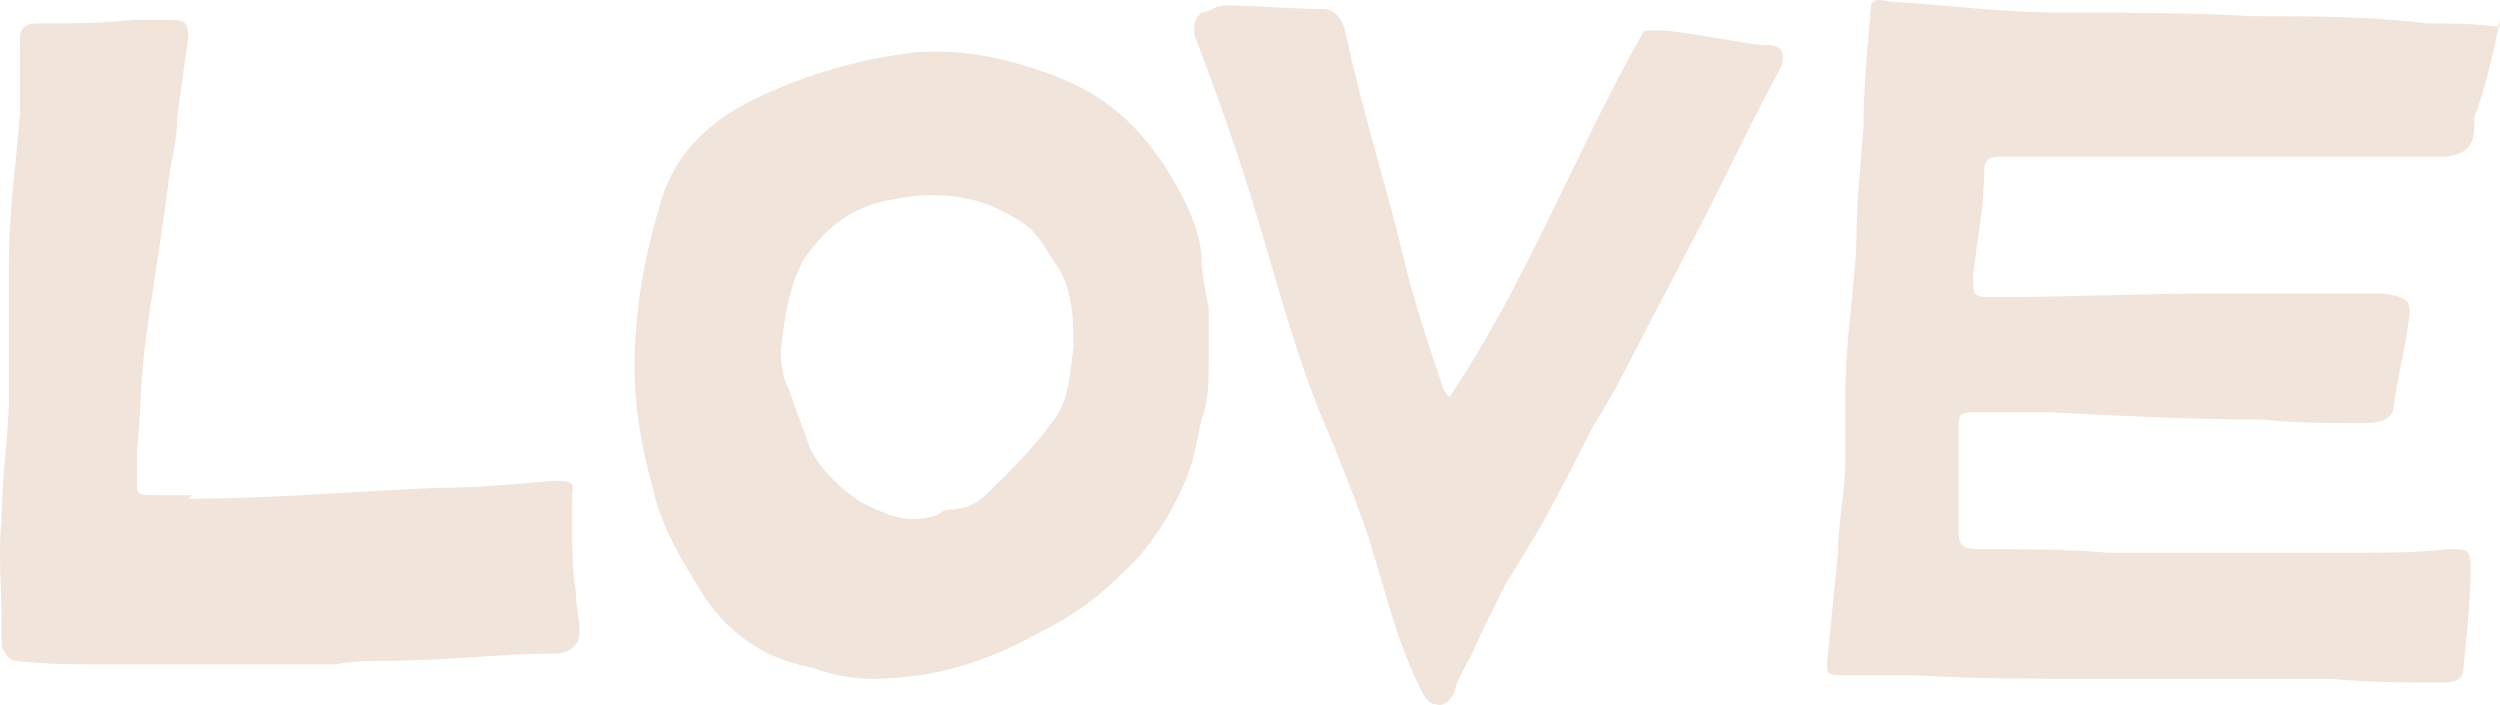
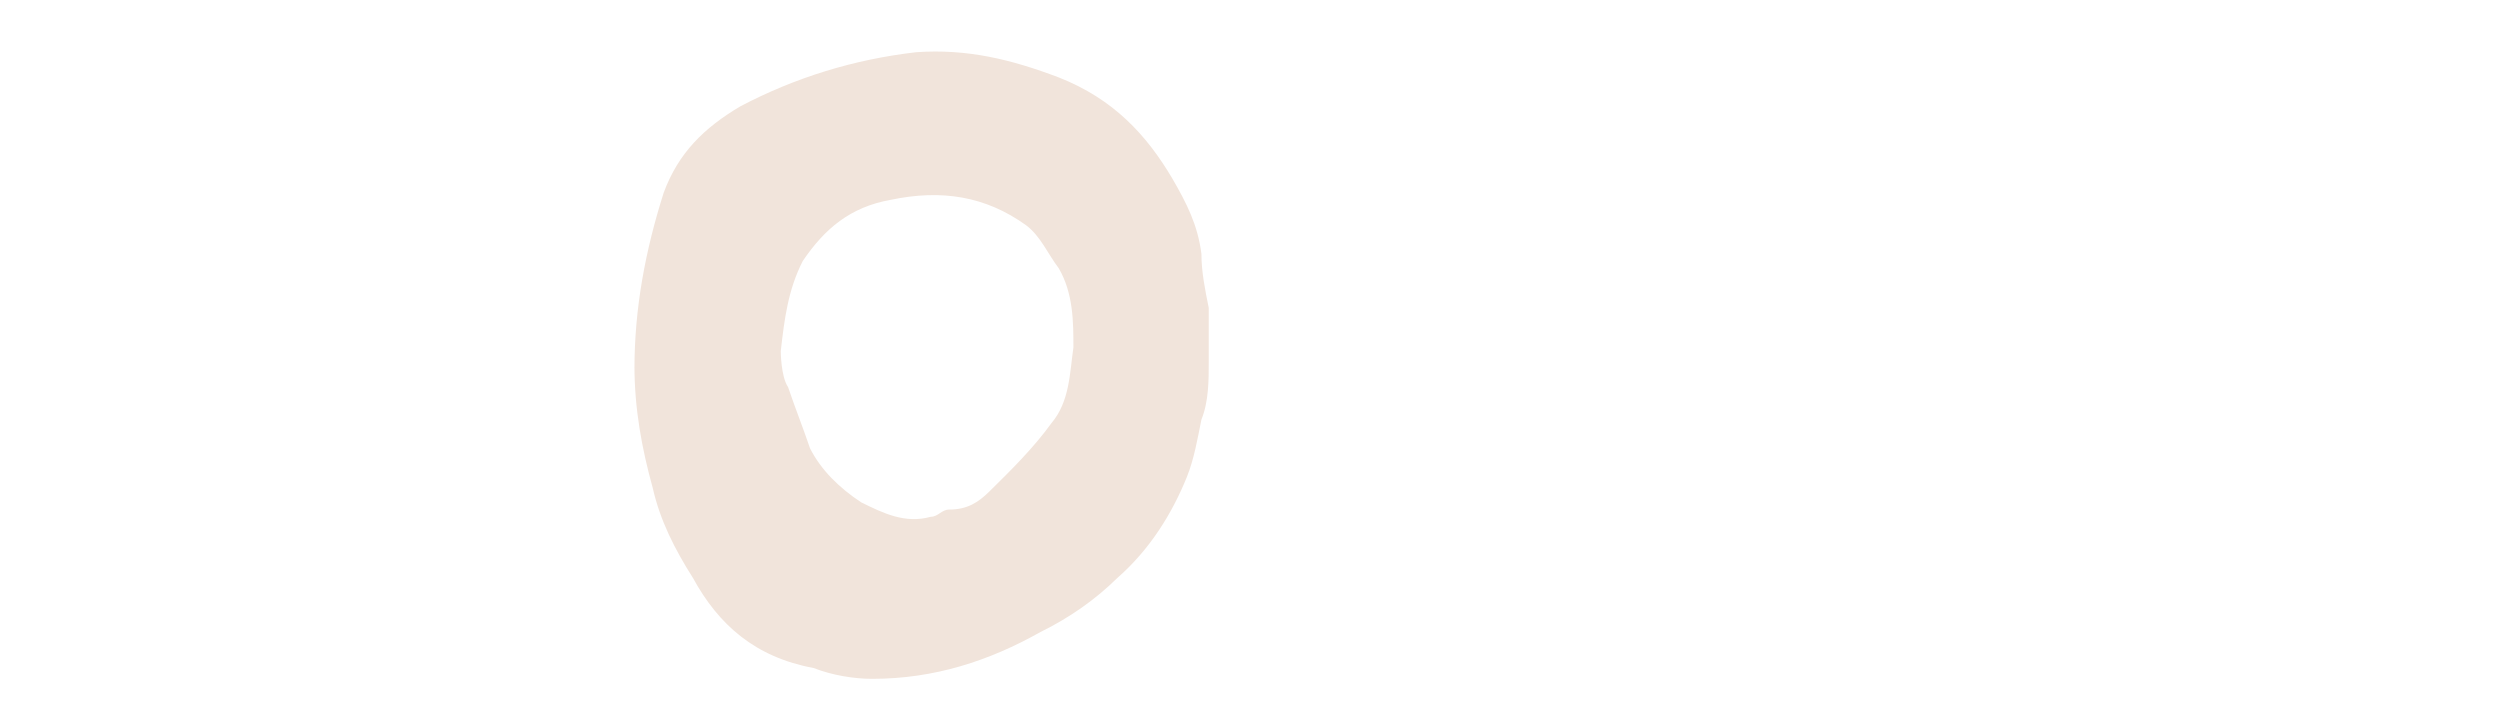
<svg xmlns="http://www.w3.org/2000/svg" width="500" height="141" viewBox="0 0 500 141" fill="none">
  <path d="M126.89 73.826C126.89 61.581 129.085 50.057 132.743 38.533C135.669 30.611 140.791 25.569 148.106 21.247C159.08 15.486 170.786 11.884 183.223 10.444C193.465 9.724 202.244 11.884 211.755 15.486C222.728 19.807 229.313 27.009 234.434 35.653C237.36 40.694 239.555 45.016 240.287 50.778C240.287 54.379 241.018 57.98 241.75 61.581C241.75 63.742 241.75 65.903 241.75 67.343C241.75 68.784 241.75 70.224 241.75 72.385C241.75 75.986 241.75 80.308 240.287 83.909C239.555 87.51 238.823 91.832 237.36 95.433C234.434 102.636 230.044 109.838 223.46 115.6C219.07 119.921 213.949 123.523 208.097 126.404C197.854 132.166 186.881 135.767 174.444 135.767C170.786 135.767 166.396 135.047 162.738 133.606C151.033 131.445 143.717 124.963 138.596 115.6C134.938 109.838 132.011 104.076 130.548 97.594C128.354 89.671 126.89 81.748 126.89 73.105V73.826ZM156.154 70.224C156.154 70.224 156.154 75.266 157.617 77.427C159.08 81.748 160.543 85.35 162.007 89.671C164.201 93.993 167.859 97.594 172.249 100.475C176.638 102.636 181.028 104.796 186.149 103.356C187.612 103.356 188.344 101.915 189.807 101.915C193.465 101.915 195.66 100.475 197.854 98.314C202.244 93.993 206.633 89.671 210.291 84.629C213.949 80.308 213.949 74.546 214.681 69.504C214.681 64.462 214.681 58.7 211.755 53.659C209.56 50.778 208.097 47.176 205.17 45.016C197.123 39.254 188.344 37.813 178.102 39.974C170.054 41.414 164.933 45.736 160.543 52.218C157.617 57.98 156.885 63.742 156.154 70.224Z" fill="#F1E4DB" />
-   <path d="M500 3.961C498.537 11.164 497.074 17.646 494.879 23.408C494.879 23.408 494.879 24.849 494.879 25.569C494.879 29.89 491.952 31.331 488.294 31.331C478.784 31.331 470.005 31.331 460.494 31.331C441.473 31.331 422.452 31.331 403.43 31.331C402.699 31.331 401.967 31.331 401.235 31.331C398.309 31.331 396.846 31.331 396.846 34.212C396.846 41.414 395.383 47.897 394.651 55.099C394.651 59.42 394.651 59.42 399.041 59.42C413.672 59.42 429.036 58.7 443.668 58.7C447.326 58.7 451.715 58.7 455.373 58.7C461.957 58.7 467.81 58.7 474.394 58.7C475.126 58.7 475.857 58.7 476.589 58.7C481.71 59.42 482.442 60.141 481.71 64.462C480.979 70.224 479.515 75.266 478.784 81.028C478.784 83.909 475.857 84.629 472.931 84.629C466.347 84.629 459.031 84.629 452.447 83.909C438.546 83.909 424.646 83.189 410.015 82.468C404.893 82.468 399.772 82.468 394.651 82.468C392.456 82.468 391.725 82.468 391.725 85.349C391.725 92.552 391.725 99.034 391.725 106.237C391.725 109.118 392.456 109.838 396.114 109.838C404.893 109.838 413.672 109.838 421.72 110.558C429.767 110.558 437.815 110.558 445.862 110.558C453.91 110.558 462.689 110.558 470.736 110.558C477.321 110.558 483.173 110.558 489.758 109.838C493.416 109.838 494.147 109.838 494.147 113.439C494.147 119.921 493.416 126.404 492.684 133.606C492.684 135.767 491.221 136.487 489.026 136.487C481.71 136.487 473.663 136.487 466.347 135.767C456.105 135.767 446.594 135.767 436.352 135.767C430.499 135.767 424.646 135.767 418.794 135.767C407.088 135.767 394.651 135.767 382.946 135.046C377.825 135.046 373.435 135.046 368.314 135.046C366.119 135.046 365.388 135.046 365.388 132.886C366.119 125.683 366.851 117.761 367.582 110.558C367.582 104.796 369.046 98.314 369.046 92.552C369.046 88.23 369.046 83.909 369.046 79.587C369.046 69.504 370.509 60.141 371.24 50.057C371.24 42.135 371.972 33.492 372.704 25.569C372.704 17.646 373.435 9.723 374.167 1.801C374.167 -1.08 377.093 0.36 378.556 0.36C389.53 1.08 401.235 2.521 412.209 2.521C424.646 2.521 437.815 2.521 450.252 3.241C461.957 3.241 473.663 3.241 485.368 4.682C489.758 4.682 494.879 4.682 500 5.402V3.961Z" fill="#F1E4DB" />
-   <path d="M37.636 99.754C53.731 99.754 70.558 98.314 86.653 97.594C94.7 97.594 102.747 96.873 110.795 96.153C112.99 96.153 115.184 96.153 114.453 98.314C114.453 100.475 114.453 103.356 114.453 105.516C114.453 109.838 114.453 114.159 115.184 118.481C115.184 121.362 115.916 123.523 115.916 126.404C115.916 128.564 114.453 130.725 110.795 130.725C99.821 130.725 88.847 132.166 77.874 132.166C74.216 132.166 70.558 132.166 66.9 132.886C51.536 132.886 36.904 132.886 21.541 132.886C15.688 132.886 9.104 132.886 3.252 132.166C1.788 132.166 1.057 130.725 0.325 129.285C0.325 127.844 0.325 126.404 0.325 124.243C0.325 117.761 -0.406 110.558 0.325 104.076C0.325 95.433 1.788 86.79 1.788 78.867C1.788 70.224 1.788 61.581 1.788 52.218C1.788 42.135 3.252 32.771 3.983 22.688C3.983 17.646 3.983 12.604 3.983 7.563C3.983 5.402 5.446 4.682 7.641 4.682C14.225 4.682 20.81 4.682 26.662 3.961C28.857 3.961 30.32 3.961 32.515 3.961C36.904 3.961 37.636 3.961 37.636 7.563C36.904 12.604 36.173 18.366 35.441 23.408C35.441 27.009 34.71 30.611 33.978 34.212C32.515 46.456 30.32 58.7 28.857 70.224C28.125 76.707 28.125 83.189 27.394 90.391C27.394 92.552 27.394 94.713 27.394 96.873C27.394 99.034 28.125 99.034 31.052 99.034C33.247 99.034 36.173 99.034 38.368 99.034L37.636 99.754Z" fill="#F1E4DB" />
-   <path d="M289.302 80.308C305.397 56.539 314.908 30.61 328.808 6.122C329.54 6.122 331.003 6.122 333.198 6.122C339.782 6.842 346.366 8.283 352.219 9.003C352.219 9.003 352.95 9.003 353.682 9.003C356.608 9.003 357.34 11.164 355.877 14.045C350.756 23.408 346.366 32.771 341.245 42.855C336.124 52.938 330.271 63.742 325.15 73.825C322.955 78.147 320.761 81.748 318.566 85.349C314.908 92.552 311.25 99.754 307.592 106.237C305.397 109.838 303.202 113.439 301.008 117.04C298.813 121.362 296.618 125.683 294.423 130.725C292.96 133.606 291.497 135.767 290.765 138.648C290.034 140.088 288.571 141.529 287.108 140.808C285.644 140.808 284.913 139.368 284.181 137.927C278.329 126.403 276.134 113.439 271.744 101.915C269.549 96.153 267.355 90.391 265.16 85.349C259.307 71.665 255.649 57.26 251.26 42.855C247.602 30.61 243.212 18.366 238.823 6.842C238.823 4.682 238.823 3.961 240.286 2.521C241.749 2.521 243.212 1.08 244.675 1.08C251.26 1.08 257.844 1.801 264.428 1.801C266.623 1.801 268.086 3.241 268.818 5.402C269.549 8.283 270.281 11.884 271.013 14.765C273.939 27.009 277.597 38.533 280.523 50.777C282.718 60.141 285.644 68.784 288.571 77.427C288.571 77.427 288.571 78.147 290.034 79.587L289.302 80.308Z" fill="#F1E4DB" />
</svg>